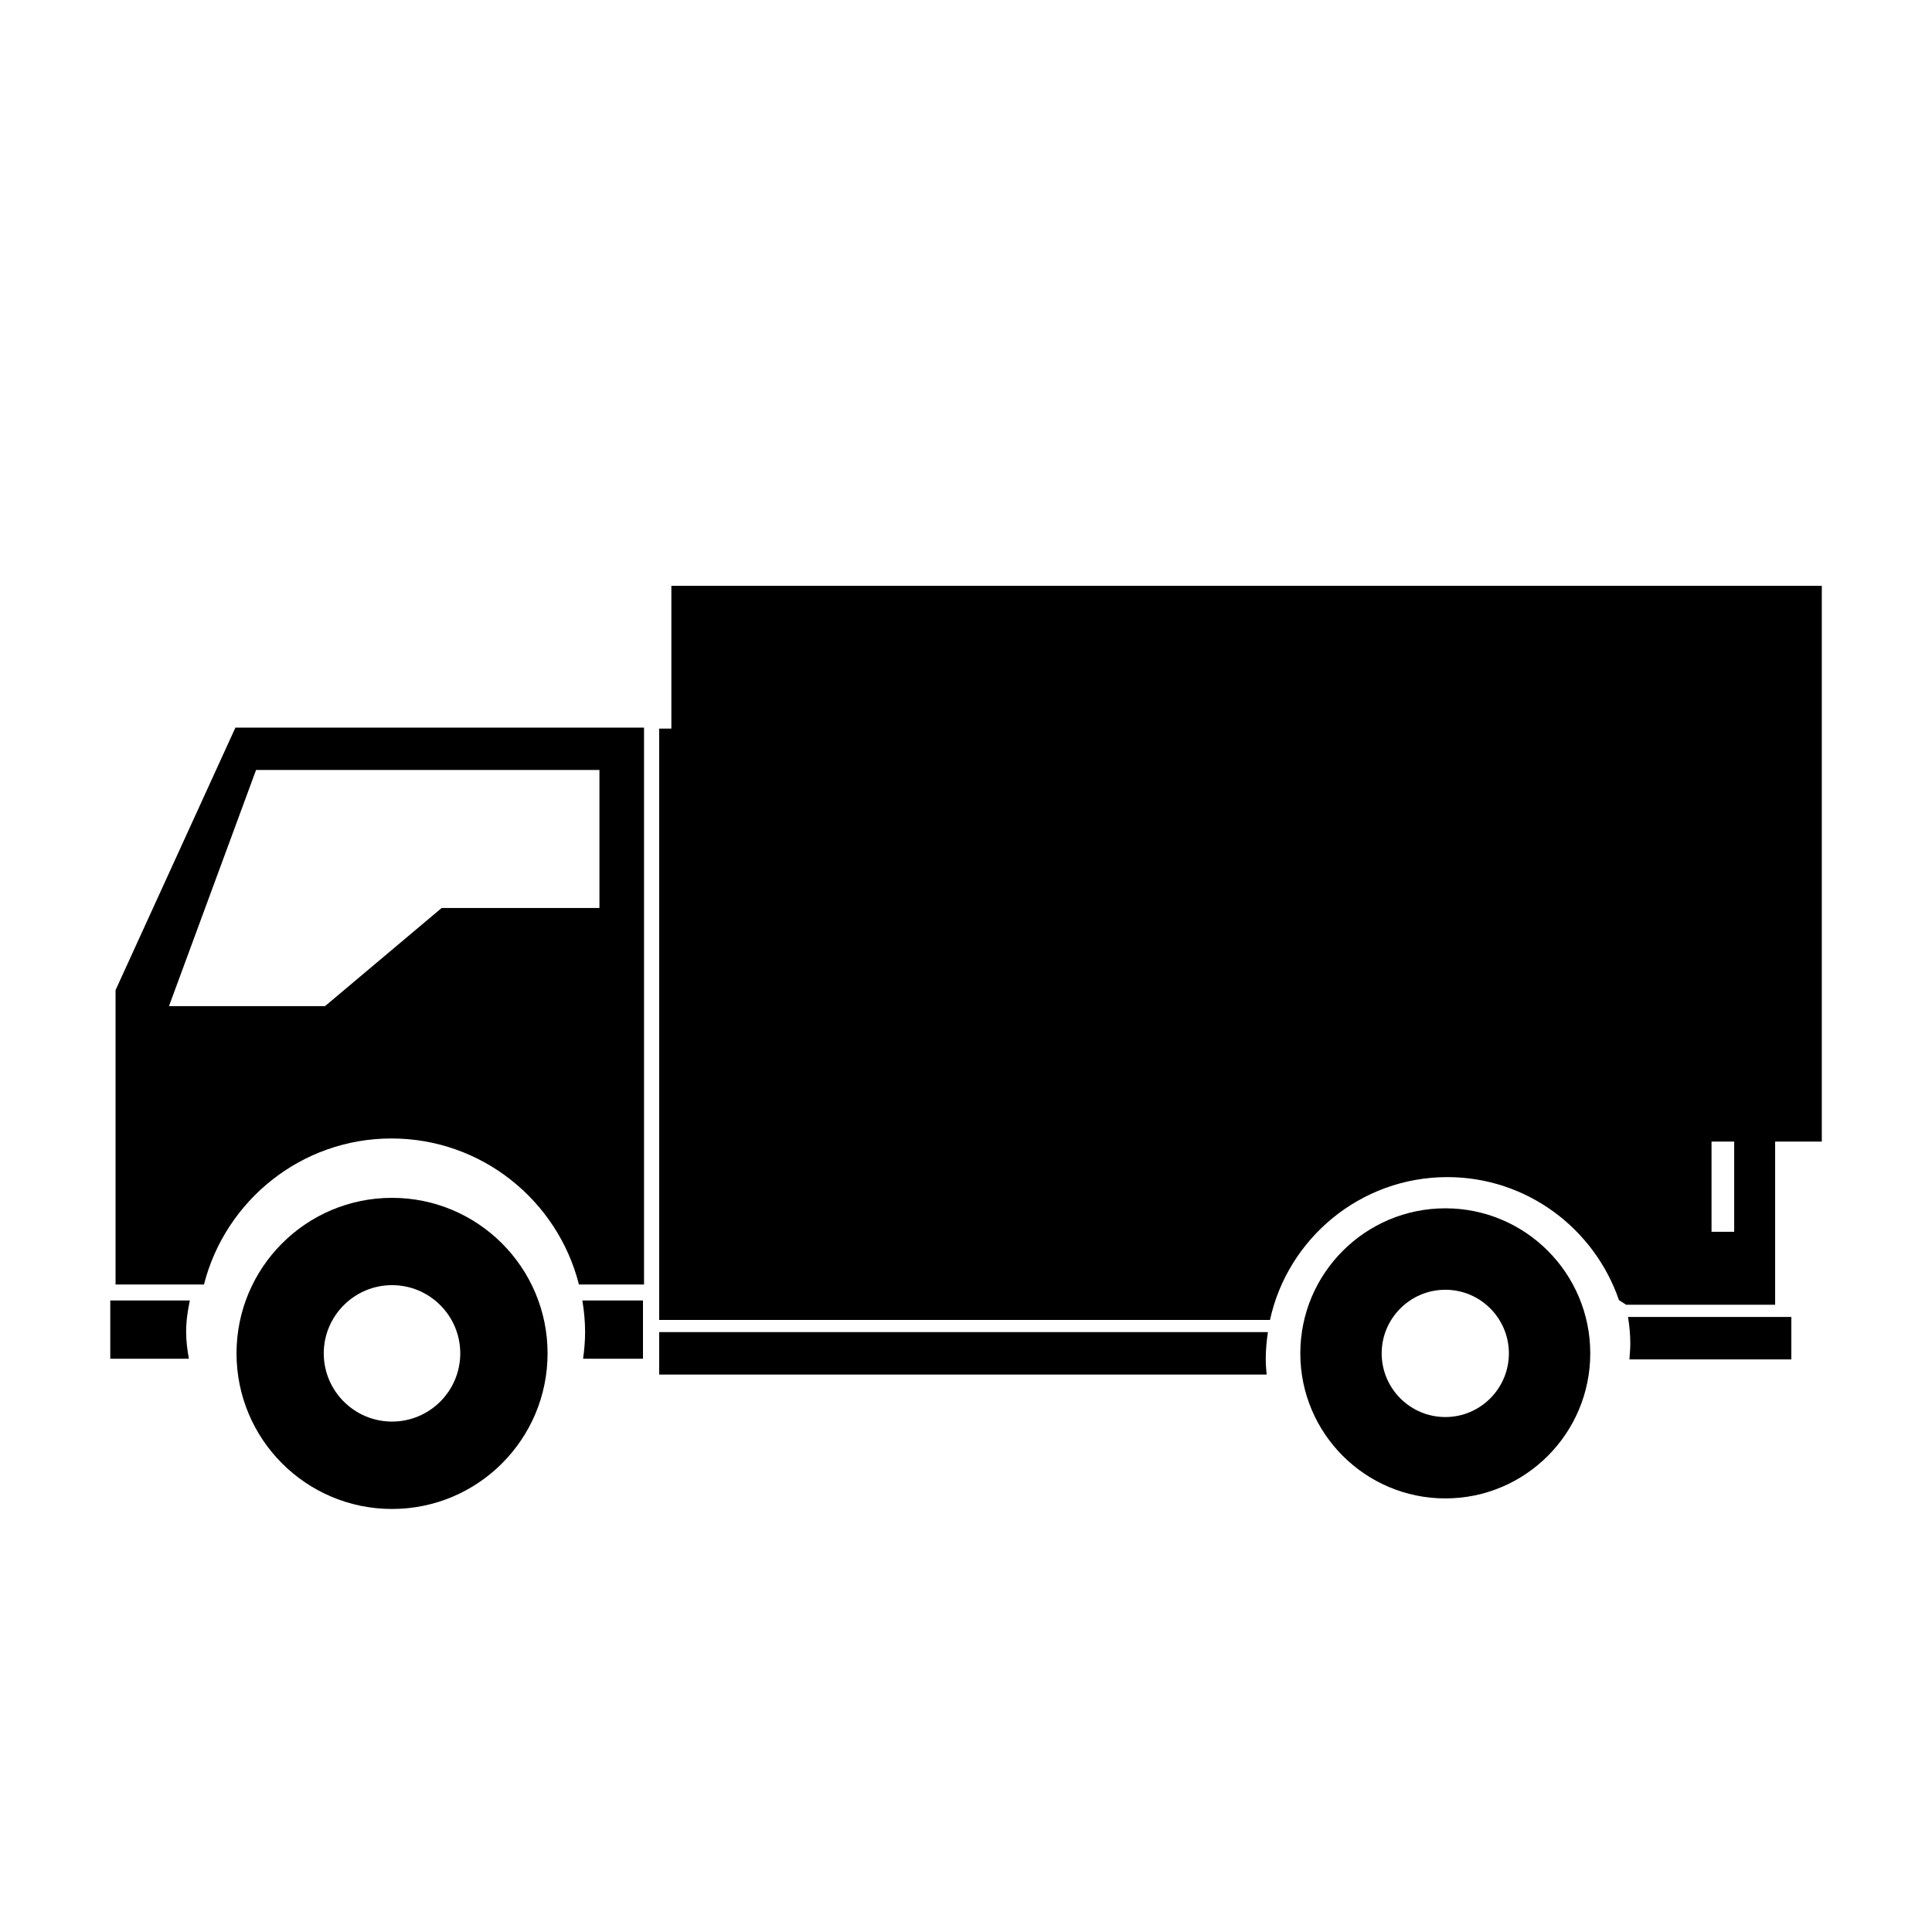
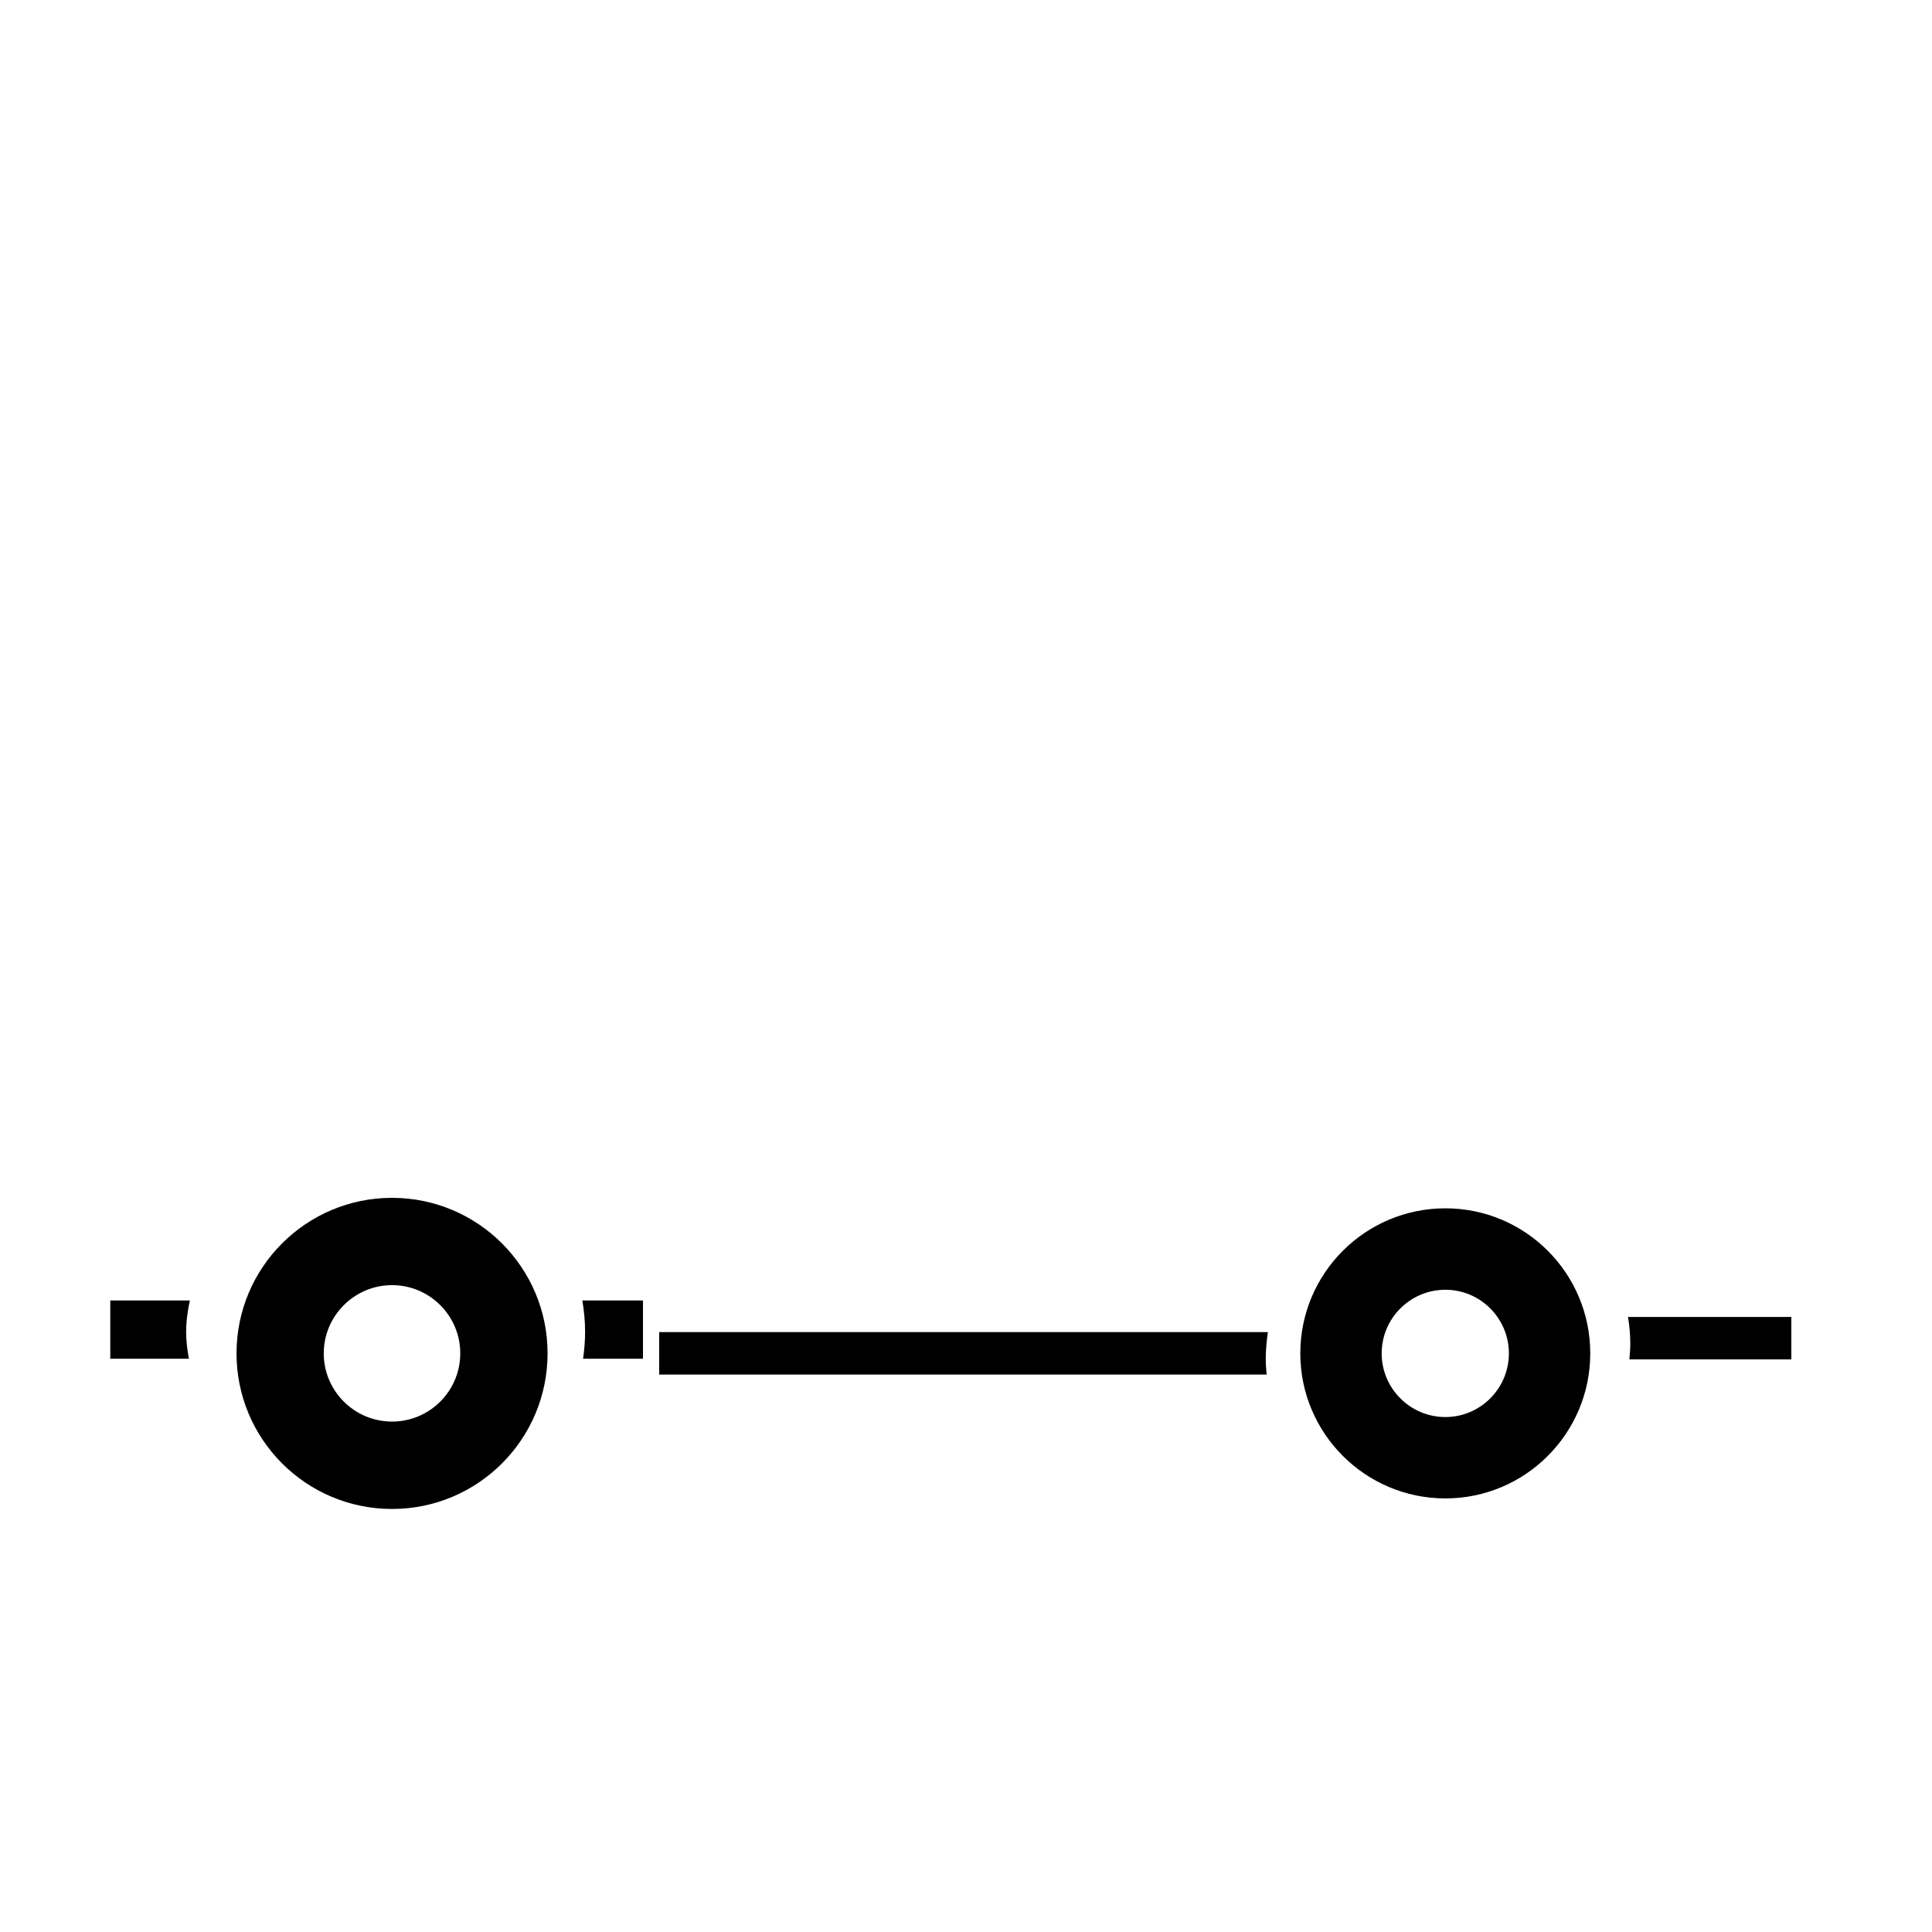
<svg xmlns="http://www.w3.org/2000/svg" version="1.1" id="Layer_1" x="0px" y="0px" width="26px" height="26px" viewBox="0 0 26 26" enable-background="new 0 0 26 26" xml:space="preserve">
  <g>
    <path d="M17.499,18.213c0,1.077,0.875,1.952,1.952,1.952s1.95-0.875,1.95-1.952c0-1.078-0.873-1.952-1.95-1.952   S17.499,17.135,17.499,18.213z M18.594,18.213c0-0.472,0.385-0.856,0.857-0.856c0.472,0,0.855,0.385,0.855,0.856   c0,0.473-0.384,0.857-0.855,0.857C18.979,19.07,18.594,18.686,18.594,18.213z" />
    <path d="M2.555,17.501c-0.03,0.139-0.05,0.28-0.05,0.426c0,0.121,0.016,0.241,0.037,0.358H1.484v-0.784H2.555z" />
    <path d="M8.653,17.501v0.784H7.847c0.016-0.117,0.027-0.237,0.027-0.358c0-0.146-0.014-0.287-0.037-0.426H8.653z" />
    <path d="M17.034,18.283c0,0.073,0.005,0.145,0.012,0.215H8.871v-0.571h8.192C17.046,18.045,17.034,18.162,17.034,18.283z" />
-     <path d="M9.035,9.805c-0.057,0-0.109,0-0.164,0v7.427v0.531h8.22c0.238-1.096,1.218-1.922,2.387-1.922   c1.07,0,1.979,0.694,2.309,1.655l0.097,0.063h2.005v-2.196h0.628V7.884H9.035V9.805z M23.033,15.363h0.305v1.214h-0.305V15.363z" />
    <path d="M24.107,17.723v0.571h-2.179c0.005-0.071,0.012-0.142,0.012-0.215c0-0.121-0.012-0.24-0.031-0.356H24.107z" />
-     <path d="M1.556,17.286h1.189c0.287-1.128,1.309-1.965,2.523-1.965c1.216,0,2.237,0.837,2.523,1.965h0.876V9.792H3.168l-1.613,3.533   v0.856V17.286z M2.274,13.54l1.172-3.178h4.621v1.857H5.944l-1.57,1.321H2.274z" />
    <path d="M3.183,18.213c0,1.156,0.936,2.094,2.093,2.094c1.156,0,2.093-0.938,2.093-2.094c0-1.155-0.938-2.093-2.093-2.093   C4.119,16.12,3.183,17.058,3.183,18.213z M4.357,18.213c0-0.506,0.413-0.918,0.919-0.918c0.507,0,0.918,0.412,0.918,0.918   c0,0.507-0.412,0.918-0.918,0.918C4.77,19.131,4.357,18.72,4.357,18.213z" />
  </g>
</svg>